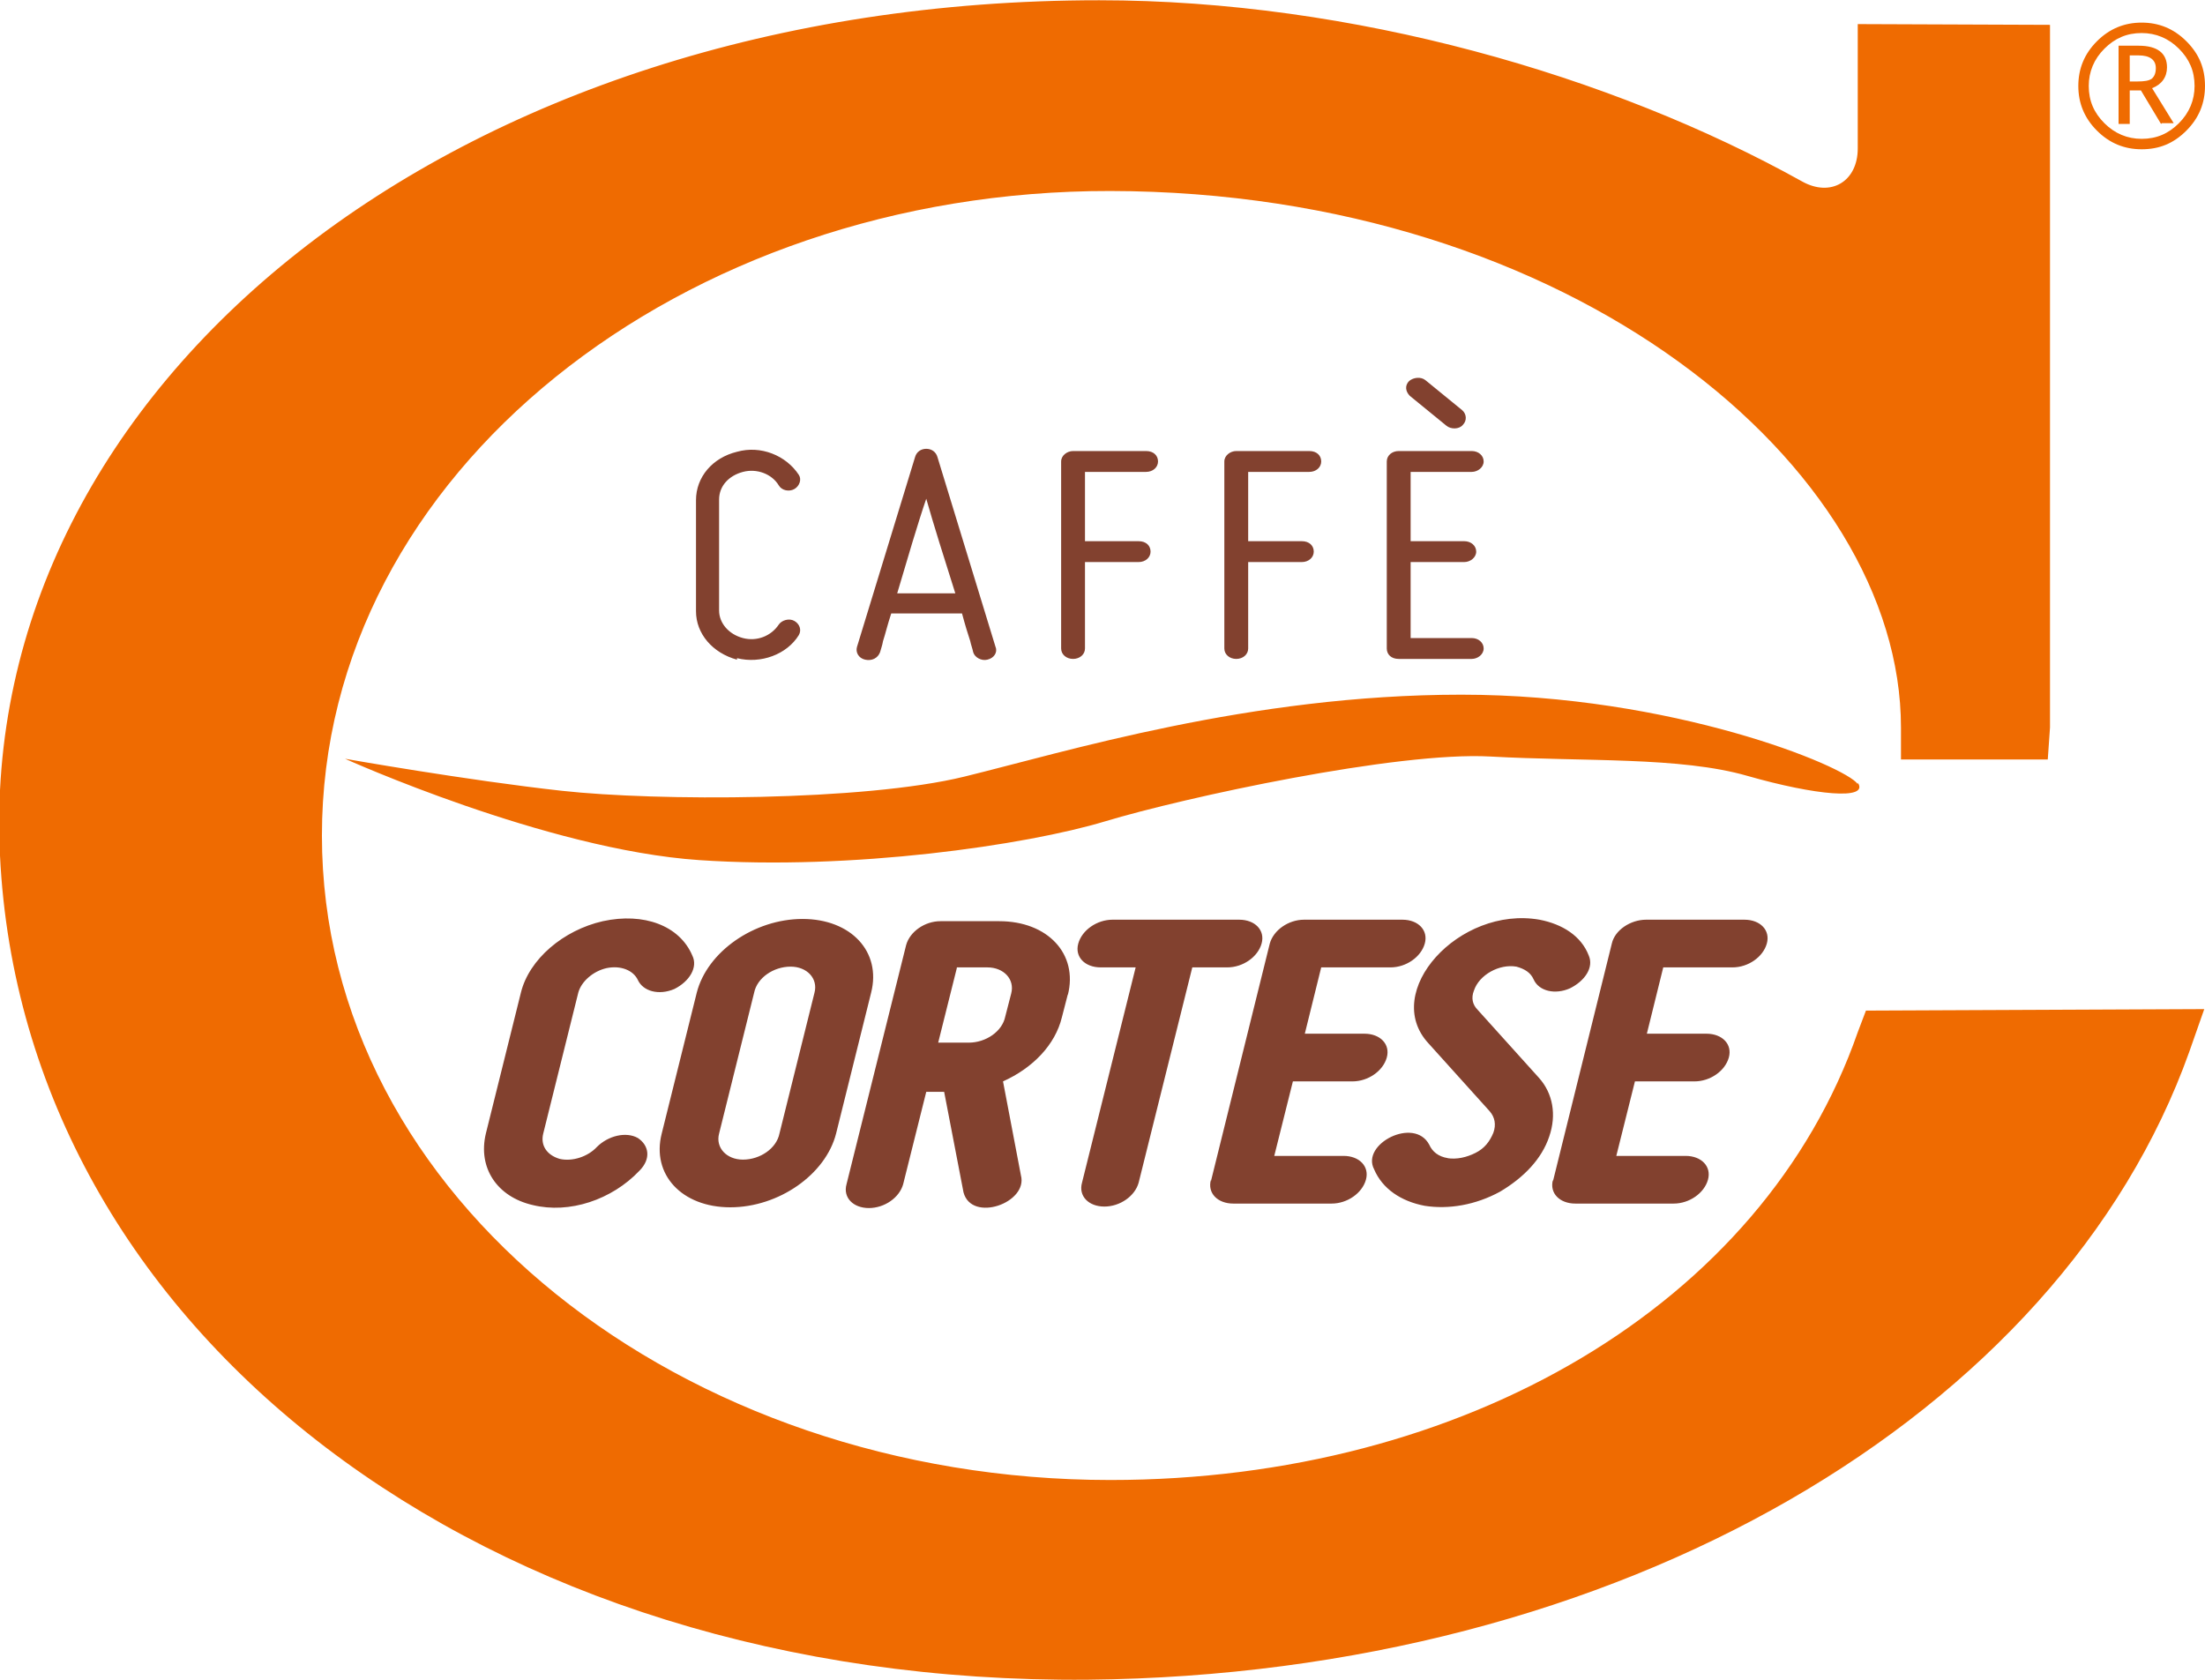
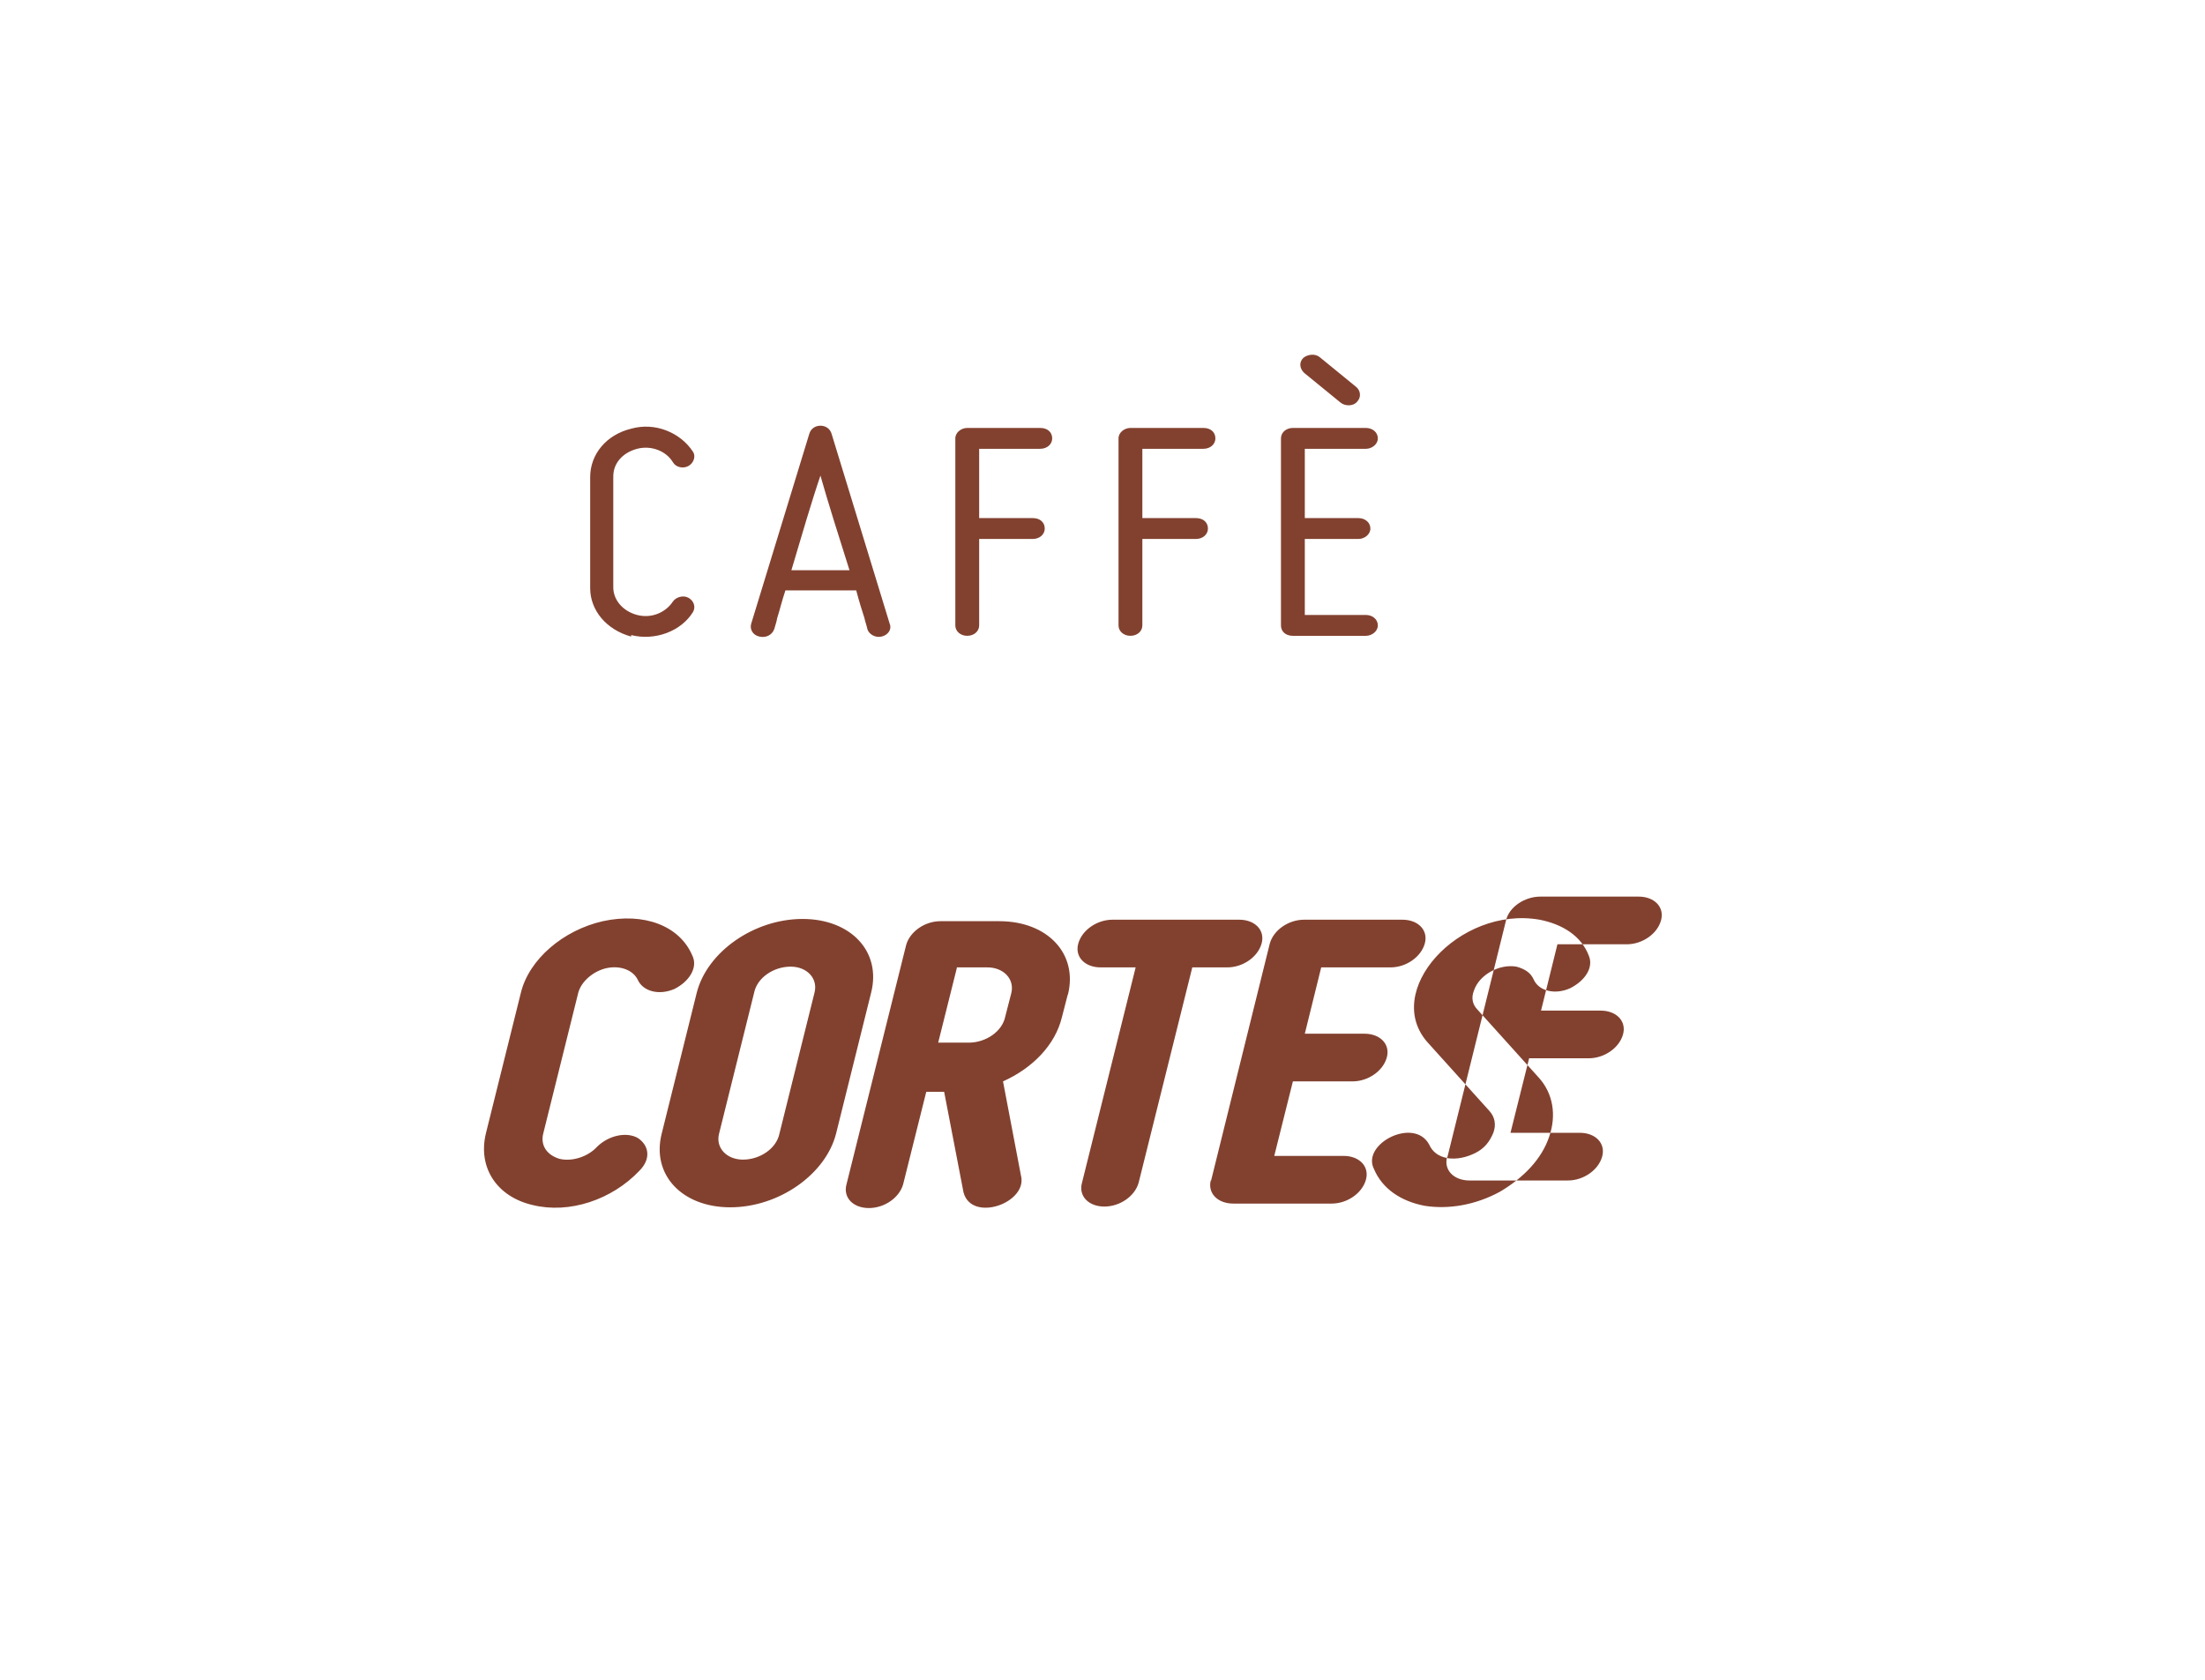
<svg xmlns="http://www.w3.org/2000/svg" xml:space="preserve" width="29.993mm" height="22.854mm" style="shape-rendering:geometricPrecision; text-rendering:geometricPrecision; image-rendering:optimizeQuality; fill-rule:evenodd; clip-rule:evenodd" viewBox="0 0 2959 2254">
  <defs>
    <style type="text/css">
   
    .fil1 {fill:#82412F}
    .fil0 {fill:#EF6B01}
   
  </style>
  </defs>
  <g id="Livello_x0020_1">
-     <path class="fil0" d="M2789 115c0,-23 8,-43 25,-60 17,-17 37,-25 60,-25 23,0 43,8 60,25 17,17 25,36 25,60 0,23 -8,43 -25,60 -17,17 -36,25 -60,25 -23,0 -43,-8 -60,-25 -17,-17 -25,-37 -25,-60zm156 0c0,-20 -7,-36 -21,-50 -14,-14 -31,-21 -50,-21 -20,0 -36,7 -50,21 -14,14 -21,31 -21,50 0,20 7,36 21,50 14,14 31,21 50,21 20,0 36,-7 50,-21 14,-14 21,-31 21,-50zm-45 51l-27 -45 -15 0 0 45 -15 0 0 -105 27 0c25,0 38,10 38,29 0,13 -7,23 -20,28l29 47 -16 0zm-42 -92l0 35 10 0c10,0 16,-1 20,-4 3,-3 5,-7 5,-14 0,-11 -8,-17 -23,-17l-6 0 -6 0zm-365 978c-16,-24 -249,-120 -532,-120 -283,0 -532,77 -667,110 -135,33 -413,33 -540,19 -127,-14 -291,-43 -291,-43 0,0 270,122 475,136 205,14 439,-20 545,-52 106,-32 392,-94 517,-87 125,7 255,0 345,26 91,26 164,33 148,9zm445 359c-174,488 -765,836 -1478,843 -811,7 -1429,-469 -1460,-1106 -31,-631 609,-1148 1475,-1148 340,0 688,101 943,243 39,22 75,0 75,-44l0 -167 258 1 0 943 -3 43 -197 0 0 -43c0,-350 -442,-719 -1061,-720 -574,-1 -1058,378 -1058,865 0,487 484,865 1058,865 475,0 876,-236 1003,-601l11 -29 454 -2 -20 57z" />
-     <path class="fil1" d="M858 1571c-37,39 -94,58 -143,46 -48,-11 -74,-50 -63,-96l47 -189c11,-45 57,-84 110,-96 55,-12 103,6 120,46 8,16 -4,35 -24,45 -21,9 -42,3 -49,-12 -6,-13 -23,-20 -42,-16 -18,4 -34,18 -38,33l-47 189c-4,16 5,29 22,34 17,4 38,-3 50,-16 15,-15 39,-21 55,-12 15,10 18,28 2,44zm264 -50c-14,55 -77,99 -142,99 -65,0 -106,-44 -92,-99l47 -189c14,-55 77,-99 142,-99 65,0 106,44 92,99l-47 189zm-29 -189c5,-19 -10,-35 -32,-35 -23,0 -45,15 -49,35l-47 189c-5,19 10,35 32,35 23,0 45,-15 49,-35l47 -189zm340 2l-8 31c-9,37 -39,68 -79,86l24 126c10,37 -66,64 -77,23l-26 -135 -24 0 -31 124c-5,18 -25,32 -46,32 -21,0 -35,-14 -30,-32l80 -321c5,-18 25,-32 46,-32l79 0c65,0 106,44 92,99zm-149 -35l-25 100 41 0c23,0 45,-15 49,-35l8 -31c5,-19 -10,-35 -32,-35l-41 0zm208 -65l171 0c21,0 35,14 30,32 -5,18 -25,32 -46,32l-47 0 -72 289c-5,18 -25,32 -46,32 -21,0 -35,-14 -30,-32l72 -289 -47 0c-21,0 -35,-14 -30,-32 5,-18 25,-32 46,-32zm133 351l79 -319c5,-18 25,-32 46,-32l132 0c21,0 35,14 30,32 -5,18 -25,32 -46,32l-93 0 -22 89 80 0c21,0 35,14 30,32 -5,18 -25,32 -46,32l-80 0 -25 100 93 0c21,0 35,14 30,32 -5,18 -25,32 -46,32l-132 0c-21,0 -35,-14 -30,-32zm317 -31c13,2 26,-1 38,-7 12,-6 19,-15 24,-27 4,-11 2,-21 -5,-29l-82 -91c-64,-69 41,-185 149,-166 31,6 56,22 66,48 7,16 -5,34 -25,44 -20,9 -42,4 -49,-12 -4,-9 -12,-14 -23,-17 -23,-4 -50,11 -57,32 -4,10 -2,19 5,26l82 91c19,21 24,50 14,79 -10,30 -34,55 -66,74 -33,18 -69,24 -101,19 -32,-6 -57,-23 -68,-49 -18,-34 54,-71 74,-33 4,9 12,16 25,18zm142 31l79 -319c4,-18 25,-32 46,-32l132 0c21,0 35,14 30,32 -5,18 -25,32 -46,32l-93 0 -22 89 80 0c21,0 35,14 30,32 -5,18 -25,32 -46,32l-80 0 -25 100 93 0c21,0 35,14 30,32 -5,18 -25,32 -46,32l-132 0c-21,0 -35,-14 -30,-32zm-1095 -702c32,8 67,-5 83,-31 4,-7 1,-15 -6,-19 -7,-4 -17,-1 -21,5 -10,15 -29,23 -48,18 -19,-5 -32,-20 -32,-37l0 -149c0,-18 13,-32 32,-37 19,-5 39,3 48,18 4,7 14,9 21,5 7,-4 10,-13 6,-19 -17,-26 -51,-40 -83,-31 -33,8 -55,34 -55,65l0 149c0,30 22,56 55,65zm347 -15l-78 -255c-2,-7 -8,-11 -15,-11 -7,0 -13,4 -15,11l-78 255c-2,7 2,15 11,17 9,2 17,-2 20,-10 1,-4 3,-9 4,-15 3,-9 6,-22 11,-37l95 0c4,15 8,28 11,37 1,5 3,10 4,15 2,7 11,12 19,10 9,-2 14,-10 11,-17zm-55 -72l-77 0c13,-44 28,-95 39,-127 9,32 25,83 39,127zm159 88c9,0 16,-6 16,-14l0 -116 72 0c9,0 16,-6 16,-14 0,-8 -6,-14 -16,-14l-72 0 0 -93 82 0c9,0 16,-6 16,-14 0,-8 -6,-14 -16,-14l-98 0c-8,0 -16,6 -16,14l0 251c0,8 7,14 16,14zm219 0c9,0 16,-6 16,-14l0 -116 72 0c9,0 16,-6 16,-14 0,-8 -6,-14 -16,-14l-72 0 0 -93 82 0c9,0 16,-6 16,-14 0,-8 -6,-14 -16,-14l-98 0c-8,0 -16,6 -16,14l0 251c0,8 7,14 16,14zm332 -14c0,-8 -7,-14 -16,-14l-82 0 0 -102 72 0c8,0 16,-6 16,-14 0,-8 -7,-14 -16,-14l-72 0 0 -93 82 0c8,0 16,-6 16,-14 0,-8 -7,-14 -16,-14l-98 0c-9,0 -16,6 -16,14l0 251c0,8 6,14 16,14l98 0c8,0 16,-6 16,-14zm-99 -339l49 40c6,5 17,5 22,-1 6,-6 5,-15 -1,-20l-49 -40c-6,-5 -16,-4 -22,1 -6,6 -5,14 1,20z" />
+     <path class="fil1" d="M858 1571c-37,39 -94,58 -143,46 -48,-11 -74,-50 -63,-96l47 -189c11,-45 57,-84 110,-96 55,-12 103,6 120,46 8,16 -4,35 -24,45 -21,9 -42,3 -49,-12 -6,-13 -23,-20 -42,-16 -18,4 -34,18 -38,33l-47 189c-4,16 5,29 22,34 17,4 38,-3 50,-16 15,-15 39,-21 55,-12 15,10 18,28 2,44zm264 -50c-14,55 -77,99 -142,99 -65,0 -106,-44 -92,-99l47 -189c14,-55 77,-99 142,-99 65,0 106,44 92,99l-47 189zm-29 -189c5,-19 -10,-35 -32,-35 -23,0 -45,15 -49,35l-47 189c-5,19 10,35 32,35 23,0 45,-15 49,-35l47 -189zm340 2l-8 31c-9,37 -39,68 -79,86l24 126c10,37 -66,64 -77,23l-26 -135 -24 0 -31 124c-5,18 -25,32 -46,32 -21,0 -35,-14 -30,-32l80 -321c5,-18 25,-32 46,-32l79 0c65,0 106,44 92,99zm-149 -35l-25 100 41 0c23,0 45,-15 49,-35l8 -31c5,-19 -10,-35 -32,-35l-41 0zm208 -65l171 0c21,0 35,14 30,32 -5,18 -25,32 -46,32l-47 0 -72 289c-5,18 -25,32 -46,32 -21,0 -35,-14 -30,-32l72 -289 -47 0c-21,0 -35,-14 -30,-32 5,-18 25,-32 46,-32zm133 351l79 -319c5,-18 25,-32 46,-32l132 0c21,0 35,14 30,32 -5,18 -25,32 -46,32l-93 0 -22 89 80 0c21,0 35,14 30,32 -5,18 -25,32 -46,32l-80 0 -25 100 93 0c21,0 35,14 30,32 -5,18 -25,32 -46,32l-132 0c-21,0 -35,-14 -30,-32zm317 -31c13,2 26,-1 38,-7 12,-6 19,-15 24,-27 4,-11 2,-21 -5,-29l-82 -91c-64,-69 41,-185 149,-166 31,6 56,22 66,48 7,16 -5,34 -25,44 -20,9 -42,4 -49,-12 -4,-9 -12,-14 -23,-17 -23,-4 -50,11 -57,32 -4,10 -2,19 5,26l82 91c19,21 24,50 14,79 -10,30 -34,55 -66,74 -33,18 -69,24 -101,19 -32,-6 -57,-23 -68,-49 -18,-34 54,-71 74,-33 4,9 12,16 25,18zl79 -319c4,-18 25,-32 46,-32l132 0c21,0 35,14 30,32 -5,18 -25,32 -46,32l-93 0 -22 89 80 0c21,0 35,14 30,32 -5,18 -25,32 -46,32l-80 0 -25 100 93 0c21,0 35,14 30,32 -5,18 -25,32 -46,32l-132 0c-21,0 -35,-14 -30,-32zm-1095 -702c32,8 67,-5 83,-31 4,-7 1,-15 -6,-19 -7,-4 -17,-1 -21,5 -10,15 -29,23 -48,18 -19,-5 -32,-20 -32,-37l0 -149c0,-18 13,-32 32,-37 19,-5 39,3 48,18 4,7 14,9 21,5 7,-4 10,-13 6,-19 -17,-26 -51,-40 -83,-31 -33,8 -55,34 -55,65l0 149c0,30 22,56 55,65zm347 -15l-78 -255c-2,-7 -8,-11 -15,-11 -7,0 -13,4 -15,11l-78 255c-2,7 2,15 11,17 9,2 17,-2 20,-10 1,-4 3,-9 4,-15 3,-9 6,-22 11,-37l95 0c4,15 8,28 11,37 1,5 3,10 4,15 2,7 11,12 19,10 9,-2 14,-10 11,-17zm-55 -72l-77 0c13,-44 28,-95 39,-127 9,32 25,83 39,127zm159 88c9,0 16,-6 16,-14l0 -116 72 0c9,0 16,-6 16,-14 0,-8 -6,-14 -16,-14l-72 0 0 -93 82 0c9,0 16,-6 16,-14 0,-8 -6,-14 -16,-14l-98 0c-8,0 -16,6 -16,14l0 251c0,8 7,14 16,14zm219 0c9,0 16,-6 16,-14l0 -116 72 0c9,0 16,-6 16,-14 0,-8 -6,-14 -16,-14l-72 0 0 -93 82 0c9,0 16,-6 16,-14 0,-8 -6,-14 -16,-14l-98 0c-8,0 -16,6 -16,14l0 251c0,8 7,14 16,14zm332 -14c0,-8 -7,-14 -16,-14l-82 0 0 -102 72 0c8,0 16,-6 16,-14 0,-8 -7,-14 -16,-14l-72 0 0 -93 82 0c8,0 16,-6 16,-14 0,-8 -7,-14 -16,-14l-98 0c-9,0 -16,6 -16,14l0 251c0,8 6,14 16,14l98 0c8,0 16,-6 16,-14zm-99 -339l49 40c6,5 17,5 22,-1 6,-6 5,-15 -1,-20l-49 -40c-6,-5 -16,-4 -22,1 -6,6 -5,14 1,20z" />
  </g>
</svg>